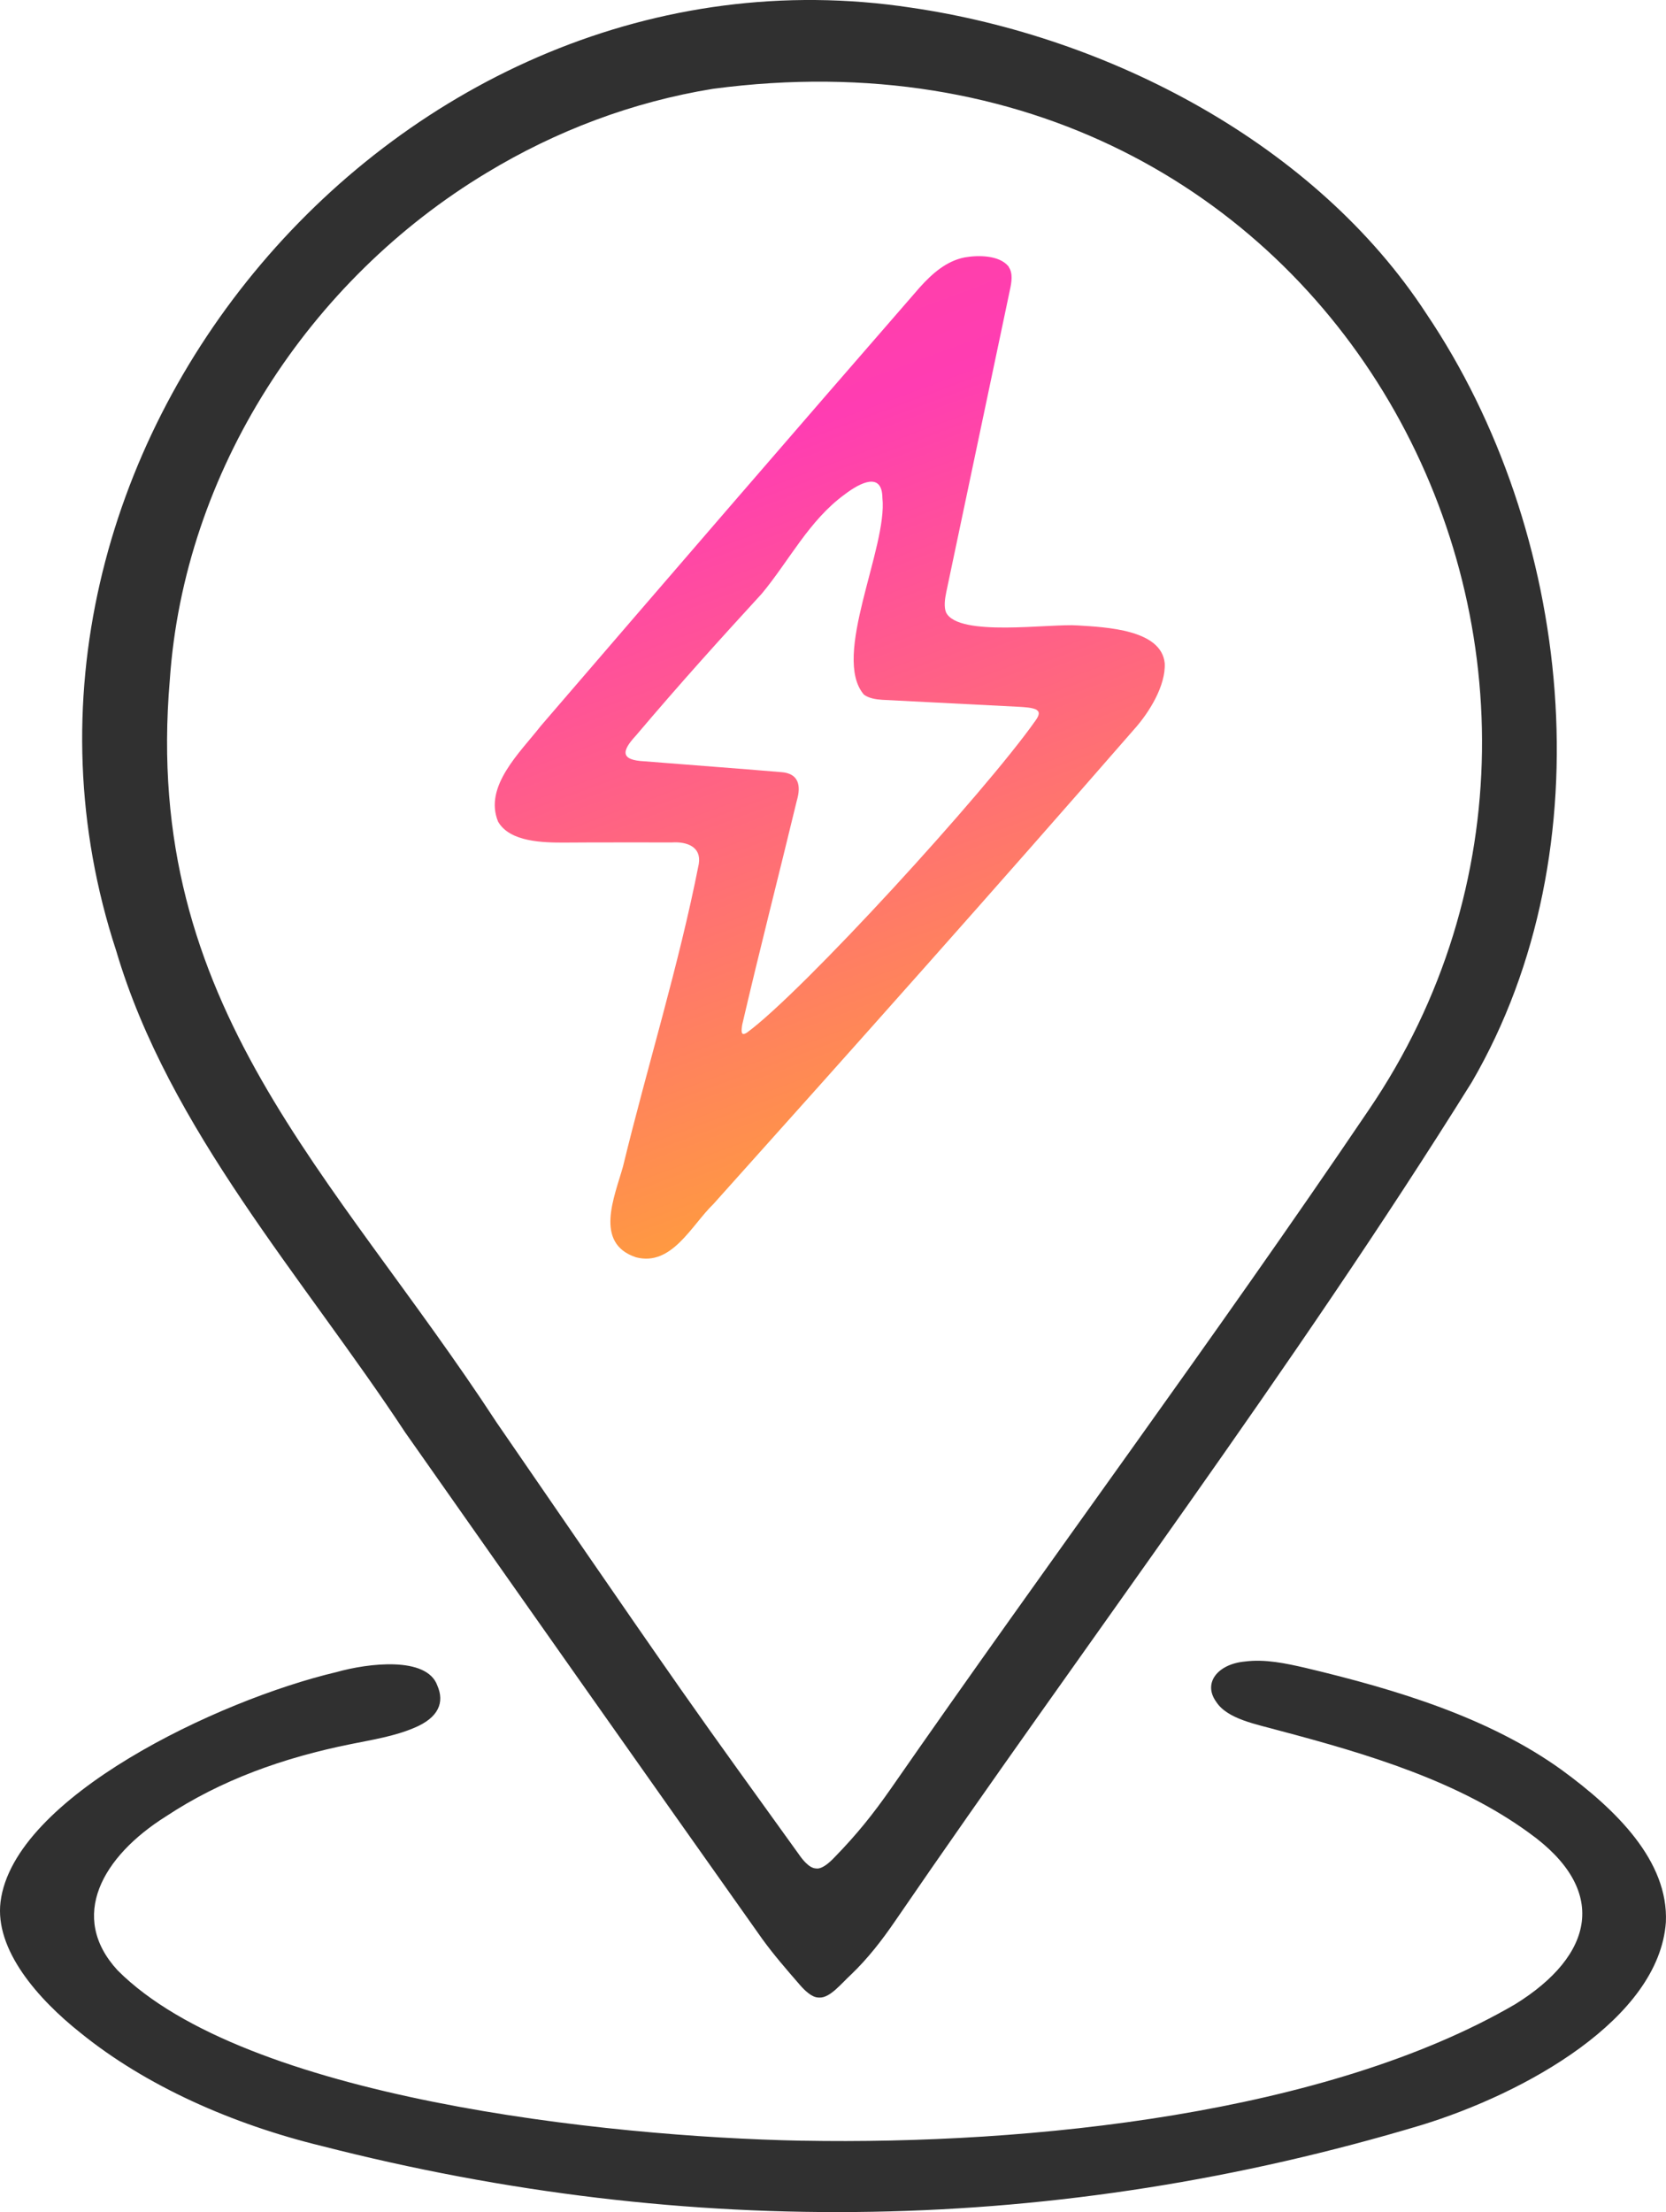
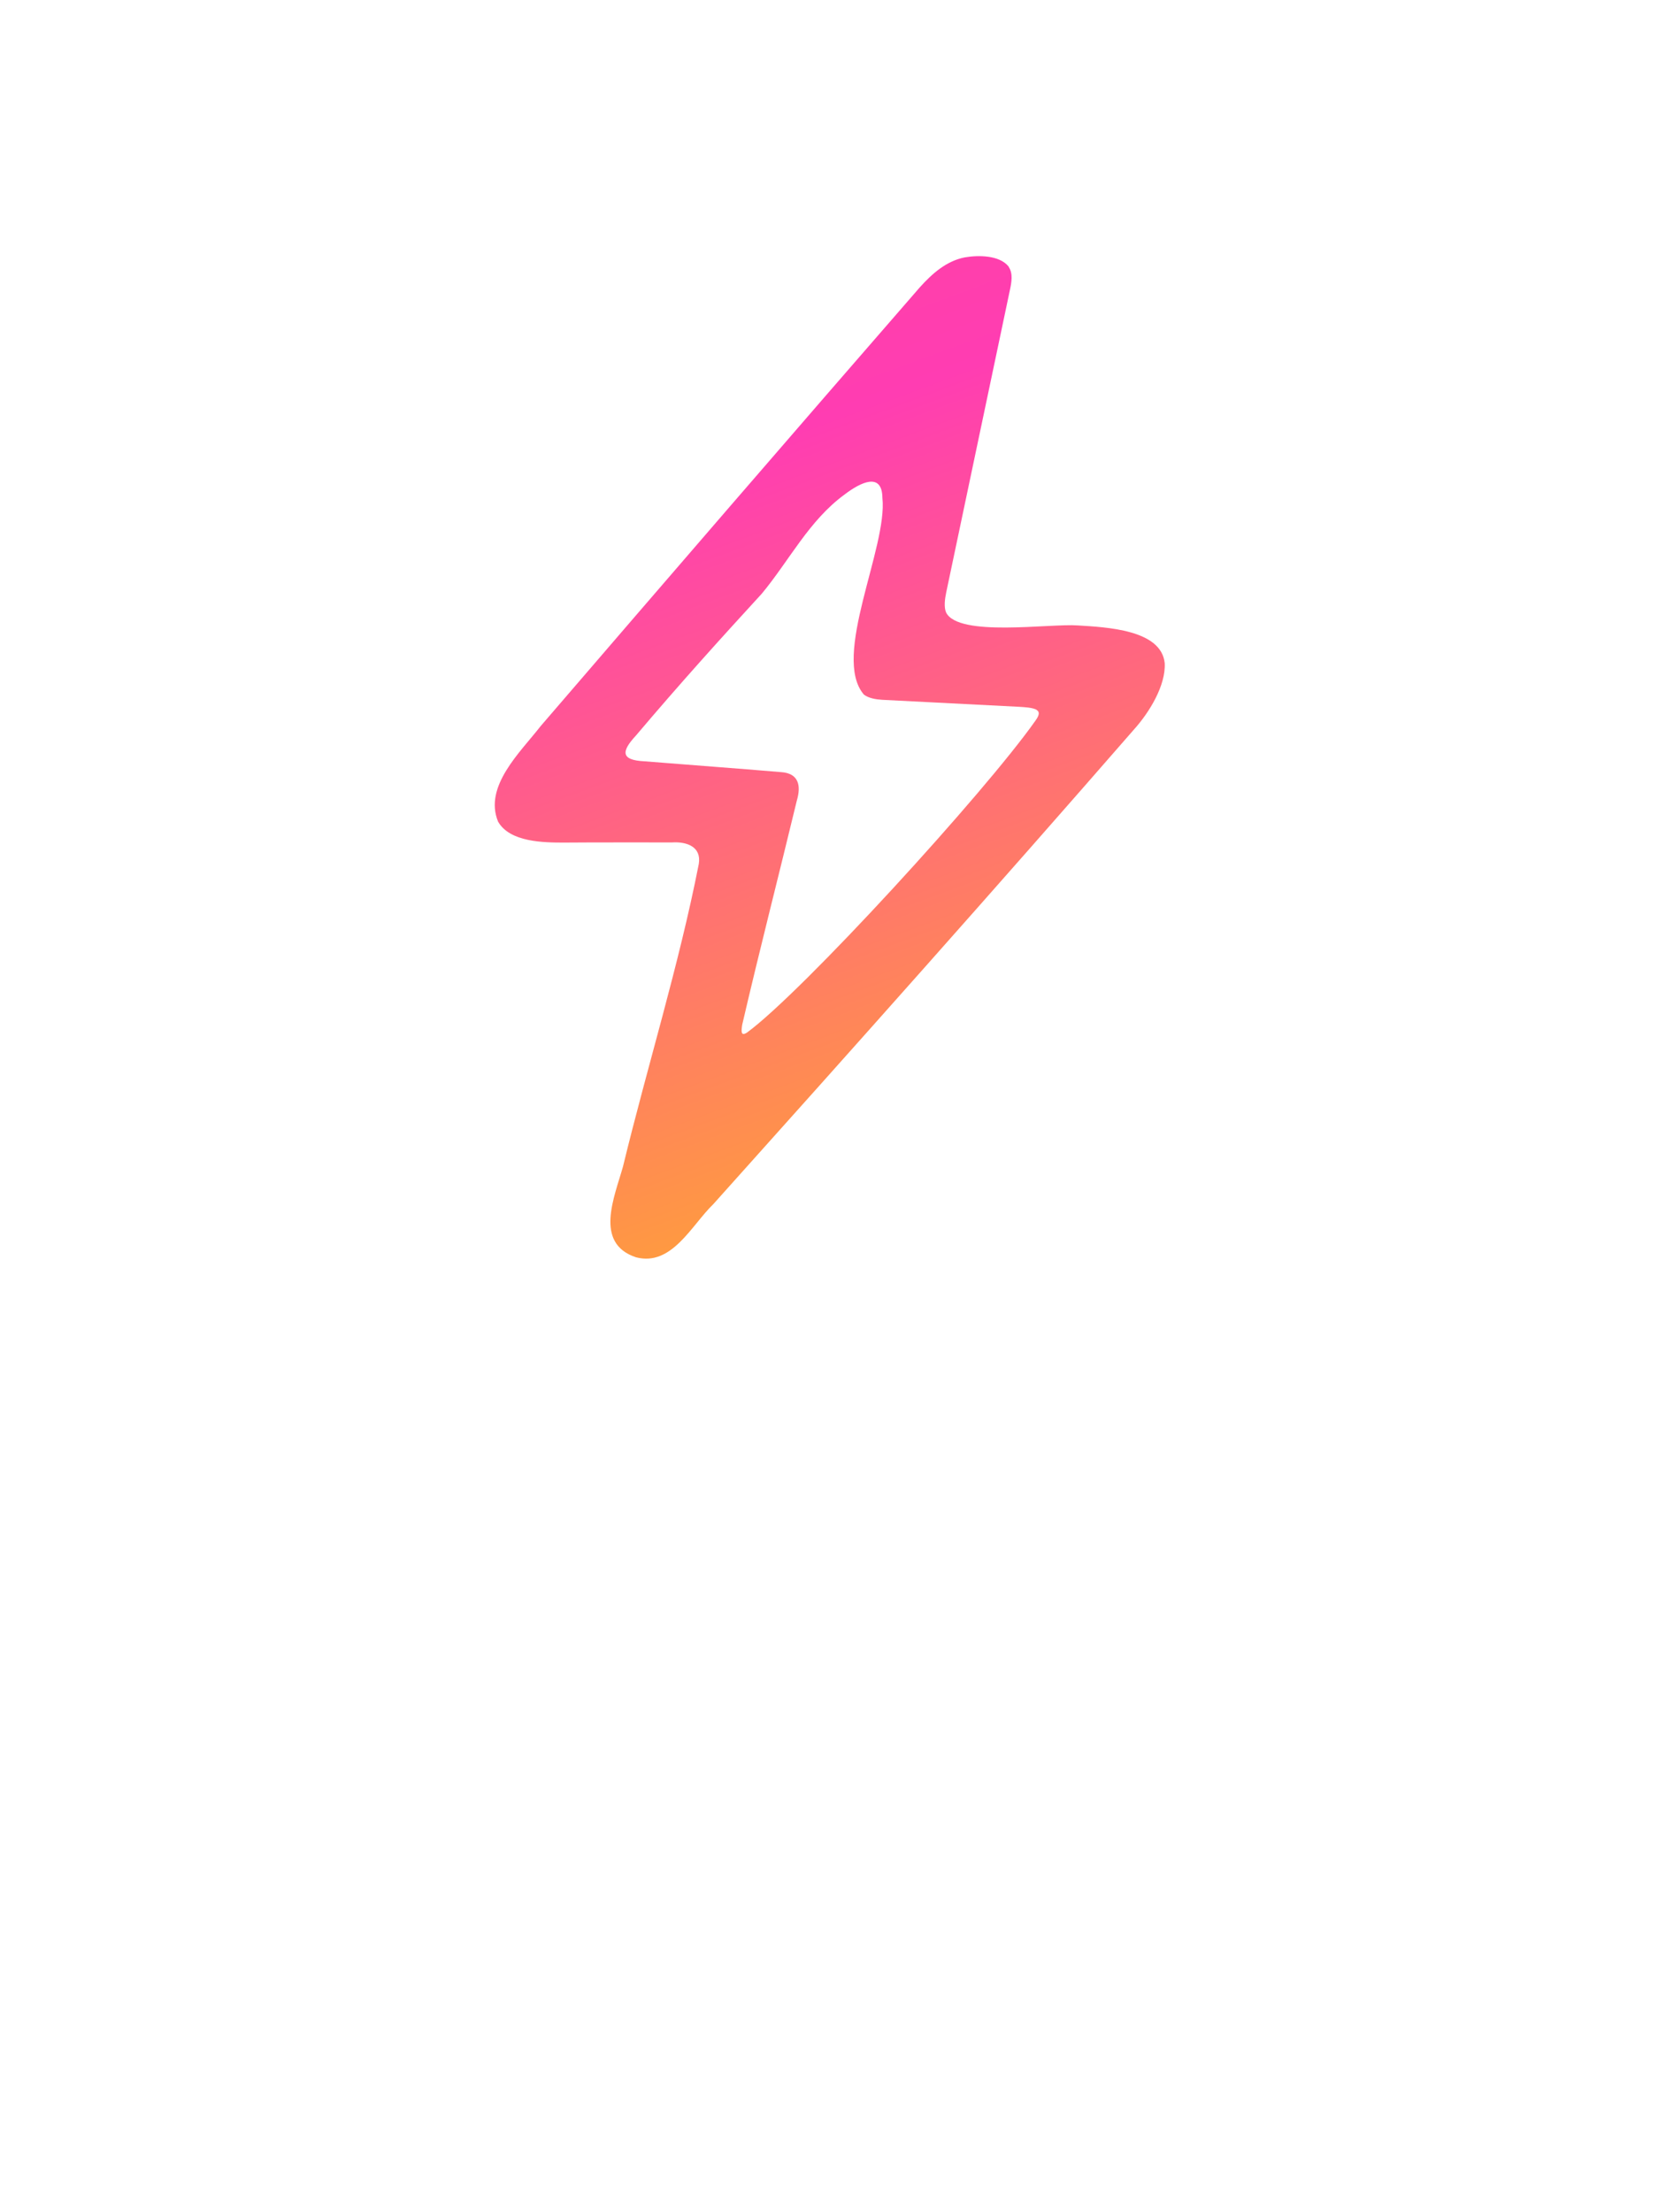
<svg xmlns="http://www.w3.org/2000/svg" width="55" height="73" viewBox="0 0 55 73" fill="none">
-   <path d="M27.016 65.918C26.804 65.915 26.568 65.689 26.404 65.499C25.936 64.96 25.541 64.504 25.168 63.991C21.227 58.428 17.296 52.847 13.376 47.269C10.02 42.173 5.577 37.273 3.837 31.379C-1.54 15.003 13.214 -2.302 30.071 0.252C36.634 1.207 43.45 4.765 47.095 10.362C51.888 17.47 53.078 27.996 48.59 35.709C42.662 45.209 35.882 54.156 29.554 63.39C29.116 64.029 28.654 64.627 28.101 65.156C27.771 65.46 27.403 65.932 27.055 65.92H27.019L27.016 65.918ZM26.963 61.661C27.154 61.675 27.396 61.455 27.559 61.282C28.288 60.535 28.828 59.859 29.41 59.026C34.618 51.527 40.066 44.199 45.183 36.634C55.18 21.966 44.206 0.186 23.538 2.931C20.88 3.362 18.355 4.317 16.069 5.701C10.194 9.235 6.075 15.566 5.605 22.446C4.686 33.221 10.997 38.677 16.392 46.938C18.416 49.874 20.432 52.828 22.474 55.746C23.71 57.51 24.982 59.258 26.359 61.174C26.498 61.377 26.715 61.647 26.932 61.658H26.965L26.963 61.661Z" fill="#303030" />
-   <path d="M26.493 70.643C34.041 70.78 43.812 69.756 50.019 66.141C52.639 64.518 53.118 62.368 50.477 60.483C48.144 58.783 45.189 57.891 42.227 57.108C41.461 56.895 40.52 56.73 40.152 56.162C39.697 55.533 40.211 54.914 41.091 54.831C41.763 54.743 42.444 54.89 43.09 55.038C46.151 55.765 49.173 56.692 51.555 58.407C53.352 59.717 55.089 61.415 54.996 63.435C54.766 66.618 50.371 69.073 46.908 70.133C34.914 73.73 22.745 73.922 10.625 70.819C7.668 70.1 4.817 68.834 2.659 67.086C1.244 65.963 -0.178 64.338 0.018 62.76C0.447 59.31 7.203 56.1 11.105 55.18C12.158 54.882 14.088 54.651 14.437 55.621C14.684 56.183 14.476 56.685 13.677 57.018C13.034 57.293 12.303 57.411 11.605 57.551C9.336 58.005 7.279 58.75 5.477 59.942C3.371 61.266 2.253 63.253 3.883 65.022C8.085 69.234 19.988 70.513 26.436 70.643H26.49H26.493Z" fill="#303030" />
  <path d="M33.304 8.815C33.445 9.022 33.395 9.317 33.341 9.566C32.647 12.869 31.957 16.131 31.238 19.548C31.193 19.761 31.157 20.035 31.233 20.211C31.641 21.034 34.648 20.572 35.577 20.639C36.52 20.698 38.338 20.776 38.451 21.885C38.489 22.618 37.947 23.507 37.433 24.077C32.851 29.335 28.205 34.547 23.547 39.739C22.828 40.432 22.179 41.799 20.997 41.491C19.601 41.028 20.29 39.491 20.568 38.492C21.377 35.16 22.408 31.877 23.07 28.507C23.16 27.939 22.67 27.772 22.196 27.8C20.924 27.803 19.894 27.795 18.677 27.805C17.93 27.809 16.835 27.791 16.444 27.116C15.962 25.948 17.179 24.823 17.849 23.961C22.007 19.128 26.184 14.288 30.363 9.485C30.77 9.033 31.238 8.614 31.848 8.494C32.318 8.413 32.987 8.426 33.287 8.783L33.31 8.815H33.304ZM34.225 23.425C34.088 23.349 33.839 23.337 33.648 23.325C32.094 23.245 30.603 23.171 29.127 23.094C28.917 23.081 28.683 23.044 28.521 22.923C27.438 21.667 29.309 18.07 29.131 16.431C29.122 15.566 28.41 15.915 27.881 16.32C26.712 17.172 26.051 18.506 25.151 19.589C23.755 21.112 22.491 22.507 20.99 24.278C20.507 24.799 20.49 25.085 21.274 25.123C22.884 25.253 24.271 25.352 25.783 25.48C26.367 25.517 26.453 25.922 26.306 26.419C25.688 28.98 25.085 31.312 24.502 33.819C24.469 34.042 24.457 34.202 24.658 34.077C26.488 32.739 32.509 26.156 34.173 23.796C34.249 23.692 34.36 23.526 34.24 23.441L34.221 23.429L34.225 23.425Z" fill="url(#paint0_linear_20278_7594)" />
  <defs>
    <linearGradient id="paint0_linear_20278_7594" x1="22.179" y1="-16.572" x2="42.863" y2="39.387" gradientUnits="userSpaceOnUse">
      <stop stop-color="#FC507A" />
      <stop offset="0.508" stop-color="#FF3DB2" />
      <stop offset="1" stop-color="#FFAE28" />
    </linearGradient>
  </defs>
</svg>